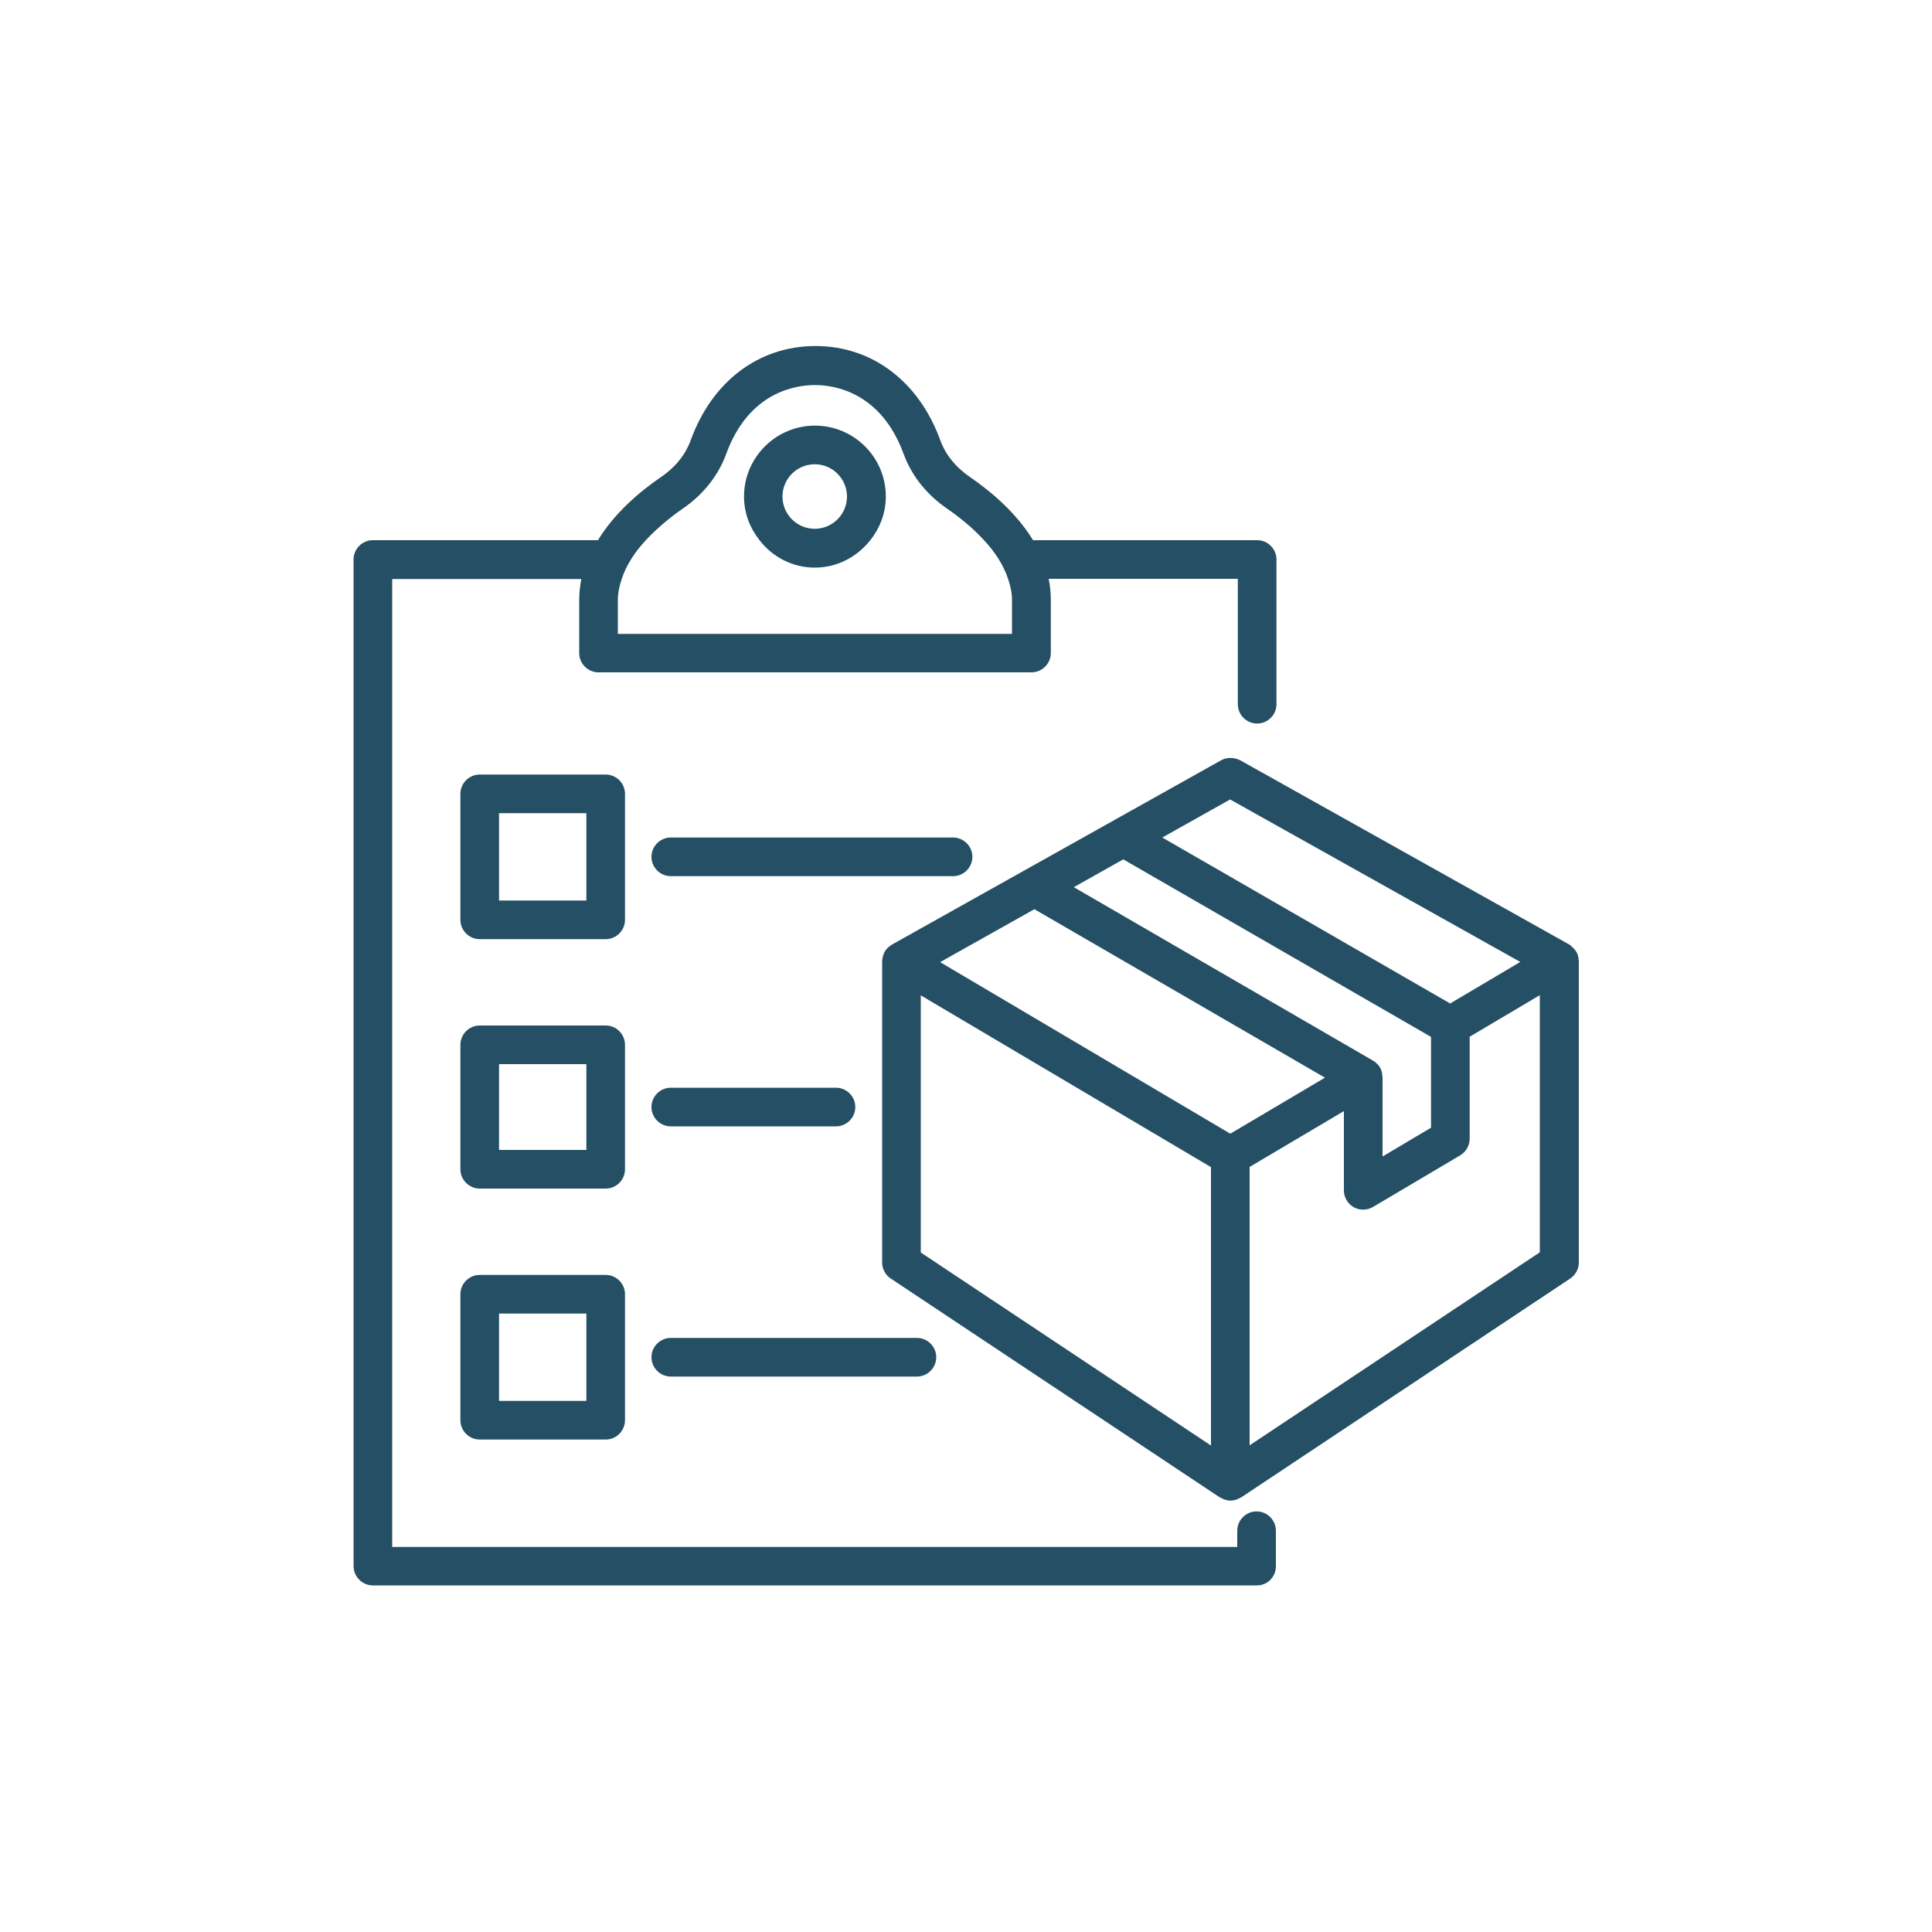
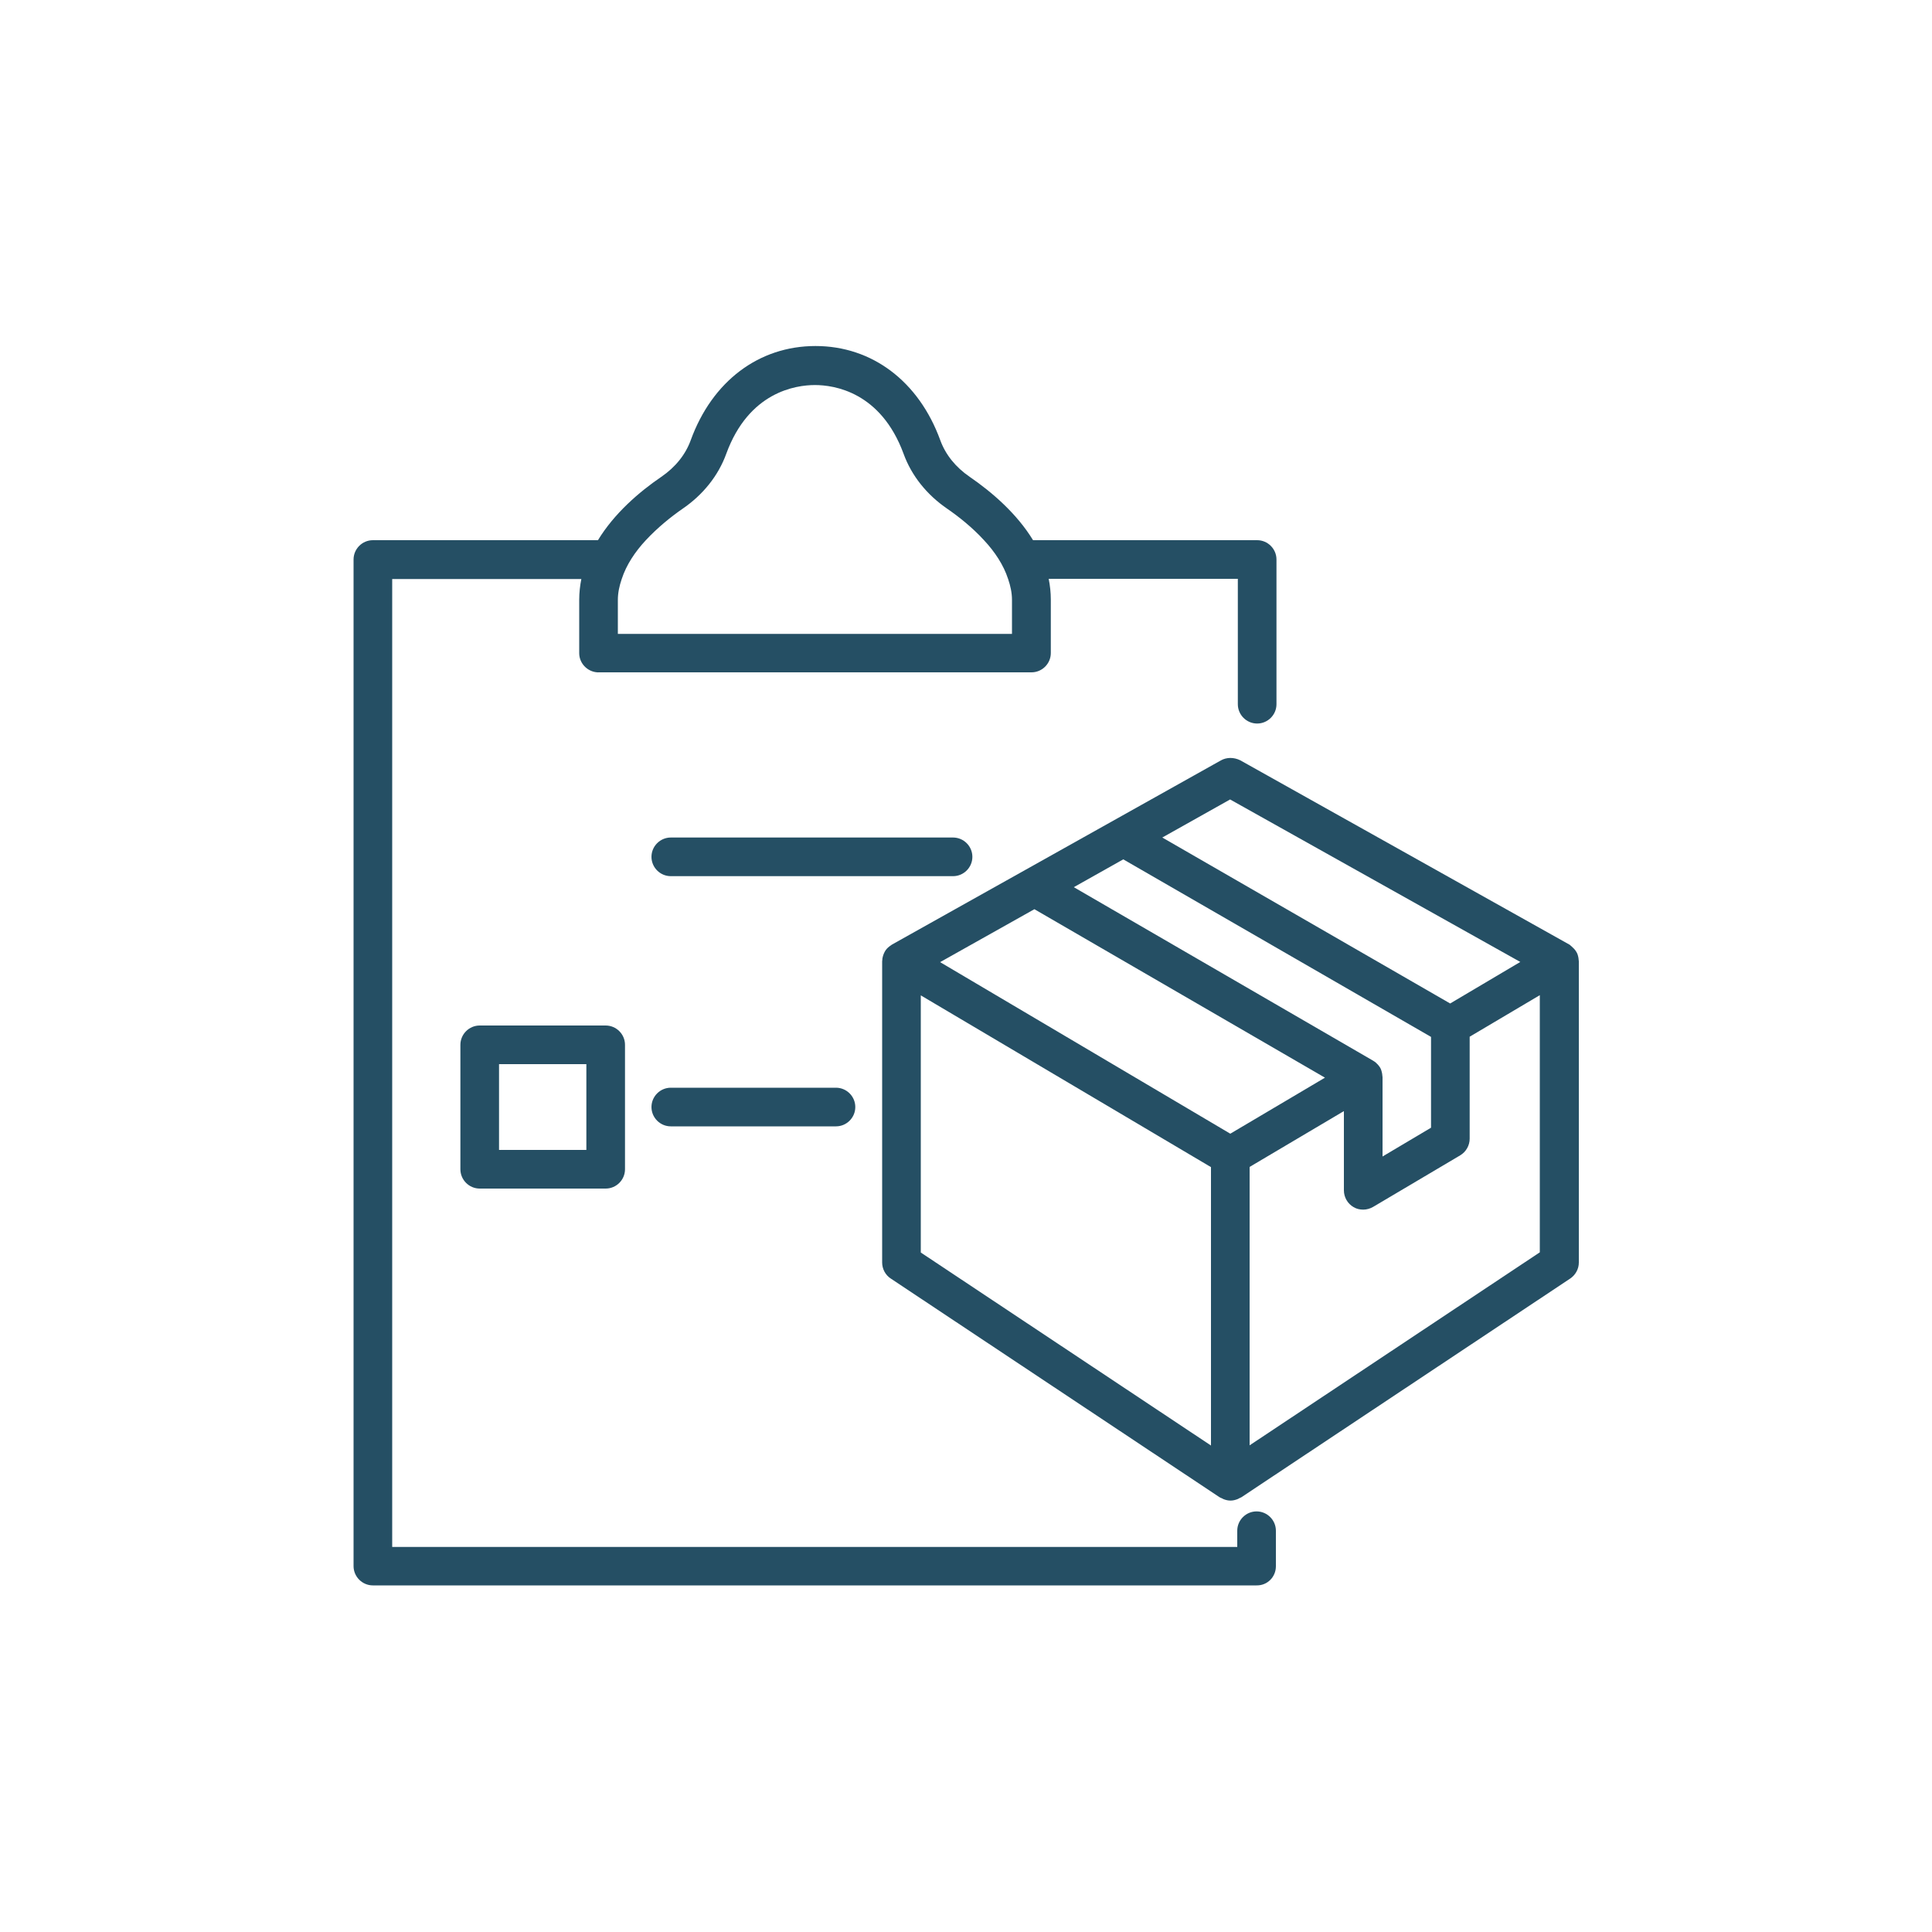
<svg xmlns="http://www.w3.org/2000/svg" version="1.1" x="0px" y="0px" viewBox="0 0 100 100" style="enable-background:new 0 0 100 100;" xml:space="preserve">
  <style type="text/css">
	.st0{fill:#254F64;}
</style>
  <g id="Artboard">
</g>
  <g id="Layer_2">
    <g>
      <path class="st0" d="M63.19,39.36l-17.02,9.53c-0.02,0.01-0.04,0.03-0.07,0.05c-0.02,0.02-0.05,0.03-0.07,0.05    c-0.09,0.07-0.17,0.15-0.23,0.26c0,0,0,0,0,0c0,0,0,0,0,0c-0.06,0.11-0.1,0.22-0.12,0.33c-0.01,0.03-0.01,0.06-0.01,0.09    c0,0.03-0.01,0.06-0.01,0.09v15.59c0,0.33,0.17,0.65,0.45,0.83l17.02,11.32c0.03,0.02,0.07,0.03,0.11,0.05    c0.03,0.02,0.07,0.03,0.1,0.05c0.11,0.04,0.22,0.07,0.35,0.07s0.24-0.03,0.35-0.07c0.03-0.01,0.07-0.03,0.1-0.05    c0.04-0.02,0.07-0.03,0.11-0.05l17.02-11.32c0.28-0.19,0.45-0.5,0.45-0.83V49.76c0-0.03-0.01-0.06-0.01-0.09    c0-0.03-0.01-0.06-0.01-0.09c-0.02-0.11-0.05-0.23-0.12-0.33c0,0,0,0,0,0c0,0,0,0,0,0c-0.06-0.1-0.14-0.18-0.23-0.26    c-0.02-0.02-0.05-0.04-0.07-0.06c-0.02-0.02-0.04-0.04-0.07-0.05l-17.02-9.53C63.86,39.19,63.49,39.19,63.19,39.36z M58.14,44.48    l15.93,9.19v4.7l-2.51,1.49v-4.1c0-0.03-0.01-0.06-0.01-0.09c0-0.03-0.01-0.06-0.01-0.09c-0.02-0.11-0.05-0.23-0.11-0.33    c0,0,0,0,0,0c0,0-0.01-0.01-0.01-0.01c-0.06-0.1-0.14-0.18-0.22-0.25c-0.02-0.02-0.05-0.04-0.07-0.05    c-0.02-0.01-0.04-0.03-0.06-0.04l-15.49-8.98L58.14,44.48z M53.54,47.06l15.04,8.72l-4.9,2.9l-15.02-8.88L53.54,47.06z     M47.66,51.52l15.02,8.89v14.41l-15.02-9.99V51.52z M79.7,64.82l-15.02,9.99V60.4l4.88-2.89v4.1c0,0.36,0.19,0.69,0.5,0.87    c0.15,0.09,0.32,0.13,0.5,0.13c0.18,0,0.35-0.05,0.51-0.14l4.51-2.67c0.3-0.18,0.49-0.51,0.49-0.86v-5.28l3.63-2.15V64.82z     M75.06,51.94l-14.9-8.59l3.51-1.97l15.02,8.41L75.06,51.94z" />
      <path class="st0" d="M66.04,81.07v-1.84c0-0.55-0.45-1-1-1s-1,0.45-1,1v0.84H20.3v-50.1h9.79c-0.07,0.35-0.11,0.71-0.11,1.08v2.76    c0,0,0,0,0,0c0,0.57,0.5,1.03,1.07,0.99h22.27c0.02,0,0.04,0,0.07,0c0.55,0,1-0.45,1-1v-2.76c0-0.37-0.04-0.73-0.11-1.08h9.79    v6.49c0,0.55,0.45,1,1,1s1-0.45,1-1v-7.49c0-0.55-0.45-1-1-1h-11.6c-0.84-1.38-2.13-2.49-3.28-3.28c-0.73-0.5-1.25-1.15-1.52-1.89    c-1.11-3.05-3.53-4.88-6.46-4.88s-5.35,1.82-6.46,4.88c-0.27,0.74-0.79,1.39-1.52,1.89c-1.16,0.79-2.44,1.9-3.28,3.28H19.3    c-0.55,0-1,0.45-1,1v52.1c0,0.55,0.45,1,1,1h45.74C65.6,82.07,66.04,81.62,66.04,81.07z M33.42,27.97    c0.63-0.68,1.35-1.25,1.9-1.63c1.07-0.73,1.86-1.72,2.27-2.85c1.17-3.21,3.6-3.56,4.59-3.56s3.41,0.35,4.59,3.56    c0.41,1.13,1.2,2.12,2.27,2.85c0.55,0.38,1.27,0.94,1.9,1.63c0.54,0.58,1,1.26,1.24,2c0.12,0.35,0.2,0.71,0.2,1.08v1.76h-20.4    v-1.76c0-0.37,0.08-0.73,0.2-1.08C32.42,29.23,32.88,28.55,33.42,27.97z" />
-       <path class="st0" d="M42.17,29.38c1.17,0,2.19-0.56,2.87-1.41c0.5-0.63,0.81-1.41,0.81-2.27c0-2.03-1.65-3.67-3.67-3.67    s-3.67,1.65-3.67,3.67c0,0.86,0.31,1.64,0.81,2.27C39.98,28.82,41.01,29.38,42.17,29.38z M42.17,24.03c0.92,0,1.67,0.75,1.67,1.67    s-0.75,1.67-1.67,1.67s-1.67-0.75-1.67-1.67S41.25,24.03,42.17,24.03z" />
-       <path class="st0" d="M32.35,41.09c0-0.55-0.45-1-1-1h-6.52c-0.55,0-1,0.45-1,1v6.52c0,0.55,0.45,1,1,1h6.52c0.55,0,1-0.45,1-1    V41.09z M30.35,46.61h-4.52v-4.52h4.52V46.61z" />
      <path class="st0" d="M34.72,45.35h14.61c0.55,0,1-0.45,1-1s-0.45-1-1-1H34.72c-0.55,0-1,0.45-1,1S34.17,45.35,34.72,45.35z" />
-       <path class="st0" d="M31.35,65.99h-6.52c-0.55,0-1,0.45-1,1v6.52c0,0.55,0.45,1,1,1h6.52c0.55,0,1-0.45,1-1v-6.52    C32.35,66.44,31.9,65.99,31.35,65.99z M30.35,72.51h-4.52v-4.52h4.52V72.51z" />
-       <path class="st0" d="M34.72,71.25h12.74c0.55,0,1-0.45,1-1s-0.45-1-1-1H34.72c-0.55,0-1,0.45-1,1S34.17,71.25,34.72,71.25z" />
      <path class="st0" d="M32.35,54.08c0-0.55-0.45-1-1-1h-6.52c-0.55,0-1,0.45-1,1v6.44c0,0.55,0.45,1,1,1h6.52c0.55,0,1-0.45,1-1    V54.08z M30.35,59.52h-4.52v-4.44h4.52V59.52z" />
      <path class="st0" d="M34.72,58.3h8.55c0.55,0,1-0.45,1-1s-0.45-1-1-1h-8.55c-0.55,0-1,0.45-1,1S34.17,58.3,34.72,58.3z" />
    </g>
  </g>
</svg>